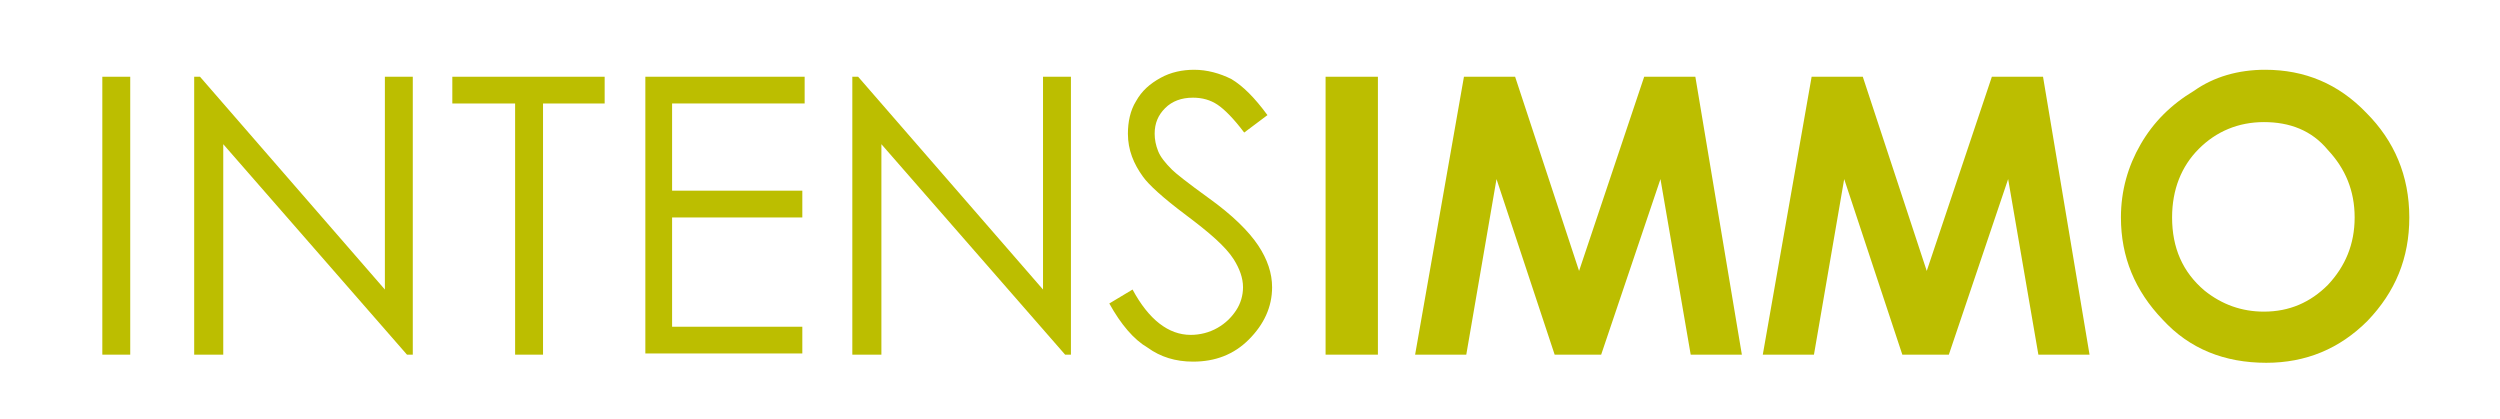
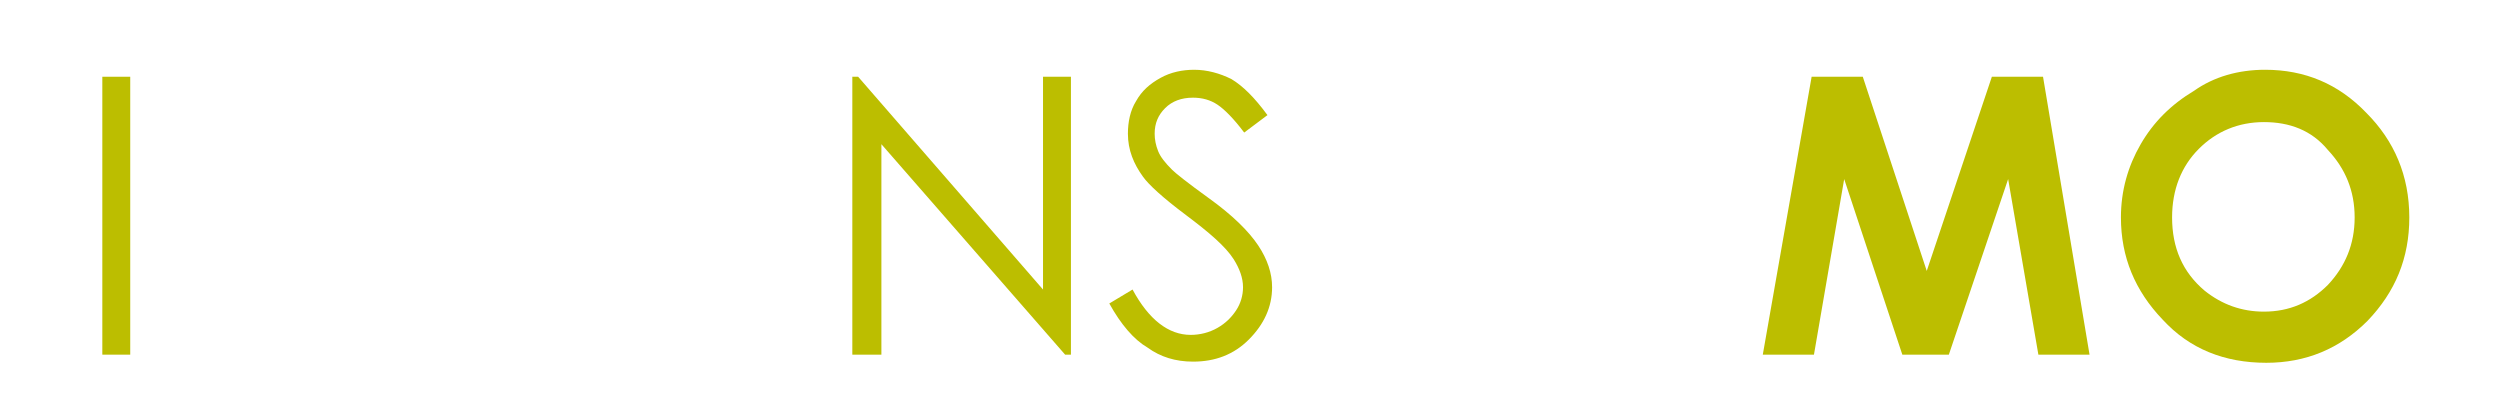
<svg xmlns="http://www.w3.org/2000/svg" version="1.1" id="Calque_1" x="0px" y="0px" viewBox="0 0 215 36" style="enable-background:new 0 0 215 36;" xml:space="preserve">
  <style type="text/css">
	.st0{fill:#BCBE00;}
</style>
  <g>
    <g>
      <path class="st0" d="M8.8,6.6h2.4v23.9H8.8V6.6z" />
-       <path class="st0" d="M16.7,30.5V6.6h0.5l15.9,18.3V6.6h2.4v23.9H35L19.2,12.4v18.1H16.7z" />
-       <path class="st0" d="M38.9,8.9V6.6H52v2.3h-5.3v21.6h-2.4V8.9H38.9z" />
-       <path class="st0" d="M55.5,6.6h13.7v2.3H57.8v7.5H69v2.3H57.8v9.4H69v2.3H55.5V6.6z" />
      <path class="st0" d="M73.3,30.5V6.6h0.5l15.9,18.3V6.6h2.4v23.9h-0.5L75.8,12.4v18.1H73.3z" />
      <path class="st0" d="M95.4,26.1l2-1.2c1.4,2.6,3.1,3.9,5,3.9c0.8,0,1.6-0.2,2.3-0.6c0.7-0.4,1.2-0.9,1.6-1.5s0.6-1.3,0.6-2    c0-0.8-0.3-1.6-0.8-2.4c-0.7-1.1-2.1-2.3-4.1-3.8s-3.2-2.6-3.7-3.3c-0.8-1.1-1.3-2.3-1.3-3.7c0-1,0.2-2,0.7-2.8    c0.5-0.9,1.2-1.5,2.1-2s1.9-0.7,2.9-0.7c1.1,0,2.2,0.3,3.2,0.8c1,0.6,2,1.6,3.1,3.1l-2,1.5c-0.9-1.2-1.7-2-2.3-2.4    c-0.6-0.4-1.3-0.6-2.1-0.6c-1,0-1.8,0.3-2.4,0.9s-0.9,1.3-0.9,2.2c0,0.5,0.1,1,0.3,1.5c0.2,0.5,0.6,1,1.2,1.6    c0.3,0.3,1.3,1.1,3.1,2.4c2.1,1.5,3.5,2.9,4.3,4.1s1.2,2.4,1.2,3.6c0,1.7-0.7,3.2-2,4.5s-2.9,1.9-4.8,1.9c-1.5,0-2.8-0.4-3.9-1.2    C97.5,29.2,96.4,27.9,95.4,26.1z" />
-       <path class="st0" d="M114,6.6h4.5v23.9H114V6.6z" />
-       <path class="st0" d="M125.9,6.6h4.4l5.5,16.7l5.6-16.7h4.4l4,23.9h-4.4l-2.6-15.1l-5.1,15.1h-4l-5-15.1l-2.6,15.1h-4.4L125.9,6.6z    " />
      <path class="st0" d="M155.8,6.6h4.4l5.5,16.7l5.6-16.7h4.4l4,23.9h-4.4l-2.6-15.1l-5.1,15.1h-4l-5-15.1L156,30.5h-4.4L155.8,6.6z" />
      <path class="st0" d="M194.8,6c3.4,0,6.3,1.2,8.7,3.7c2.4,2.4,3.7,5.4,3.7,9c0,3.5-1.2,6.4-3.6,8.9c-2.4,2.4-5.3,3.6-8.7,3.6    c-3.6,0-6.6-1.2-8.9-3.7c-2.4-2.5-3.6-5.4-3.6-8.8c0-2.3,0.6-4.4,1.7-6.3c1.1-1.9,2.6-3.4,4.6-4.6C190.4,6.6,192.5,6,194.8,6z     M194.7,10.5c-2.2,0-4.1,0.8-5.6,2.3s-2.3,3.5-2.3,5.9c0,2.6,0.9,4.7,2.8,6.3c1.5,1.2,3.2,1.8,5.1,1.8c2.2,0,4-0.8,5.5-2.3    c1.5-1.6,2.3-3.5,2.3-5.8s-0.8-4.2-2.3-5.8C198.8,11.2,196.9,10.5,194.7,10.5z" />
    </g>
  </g>
</svg>